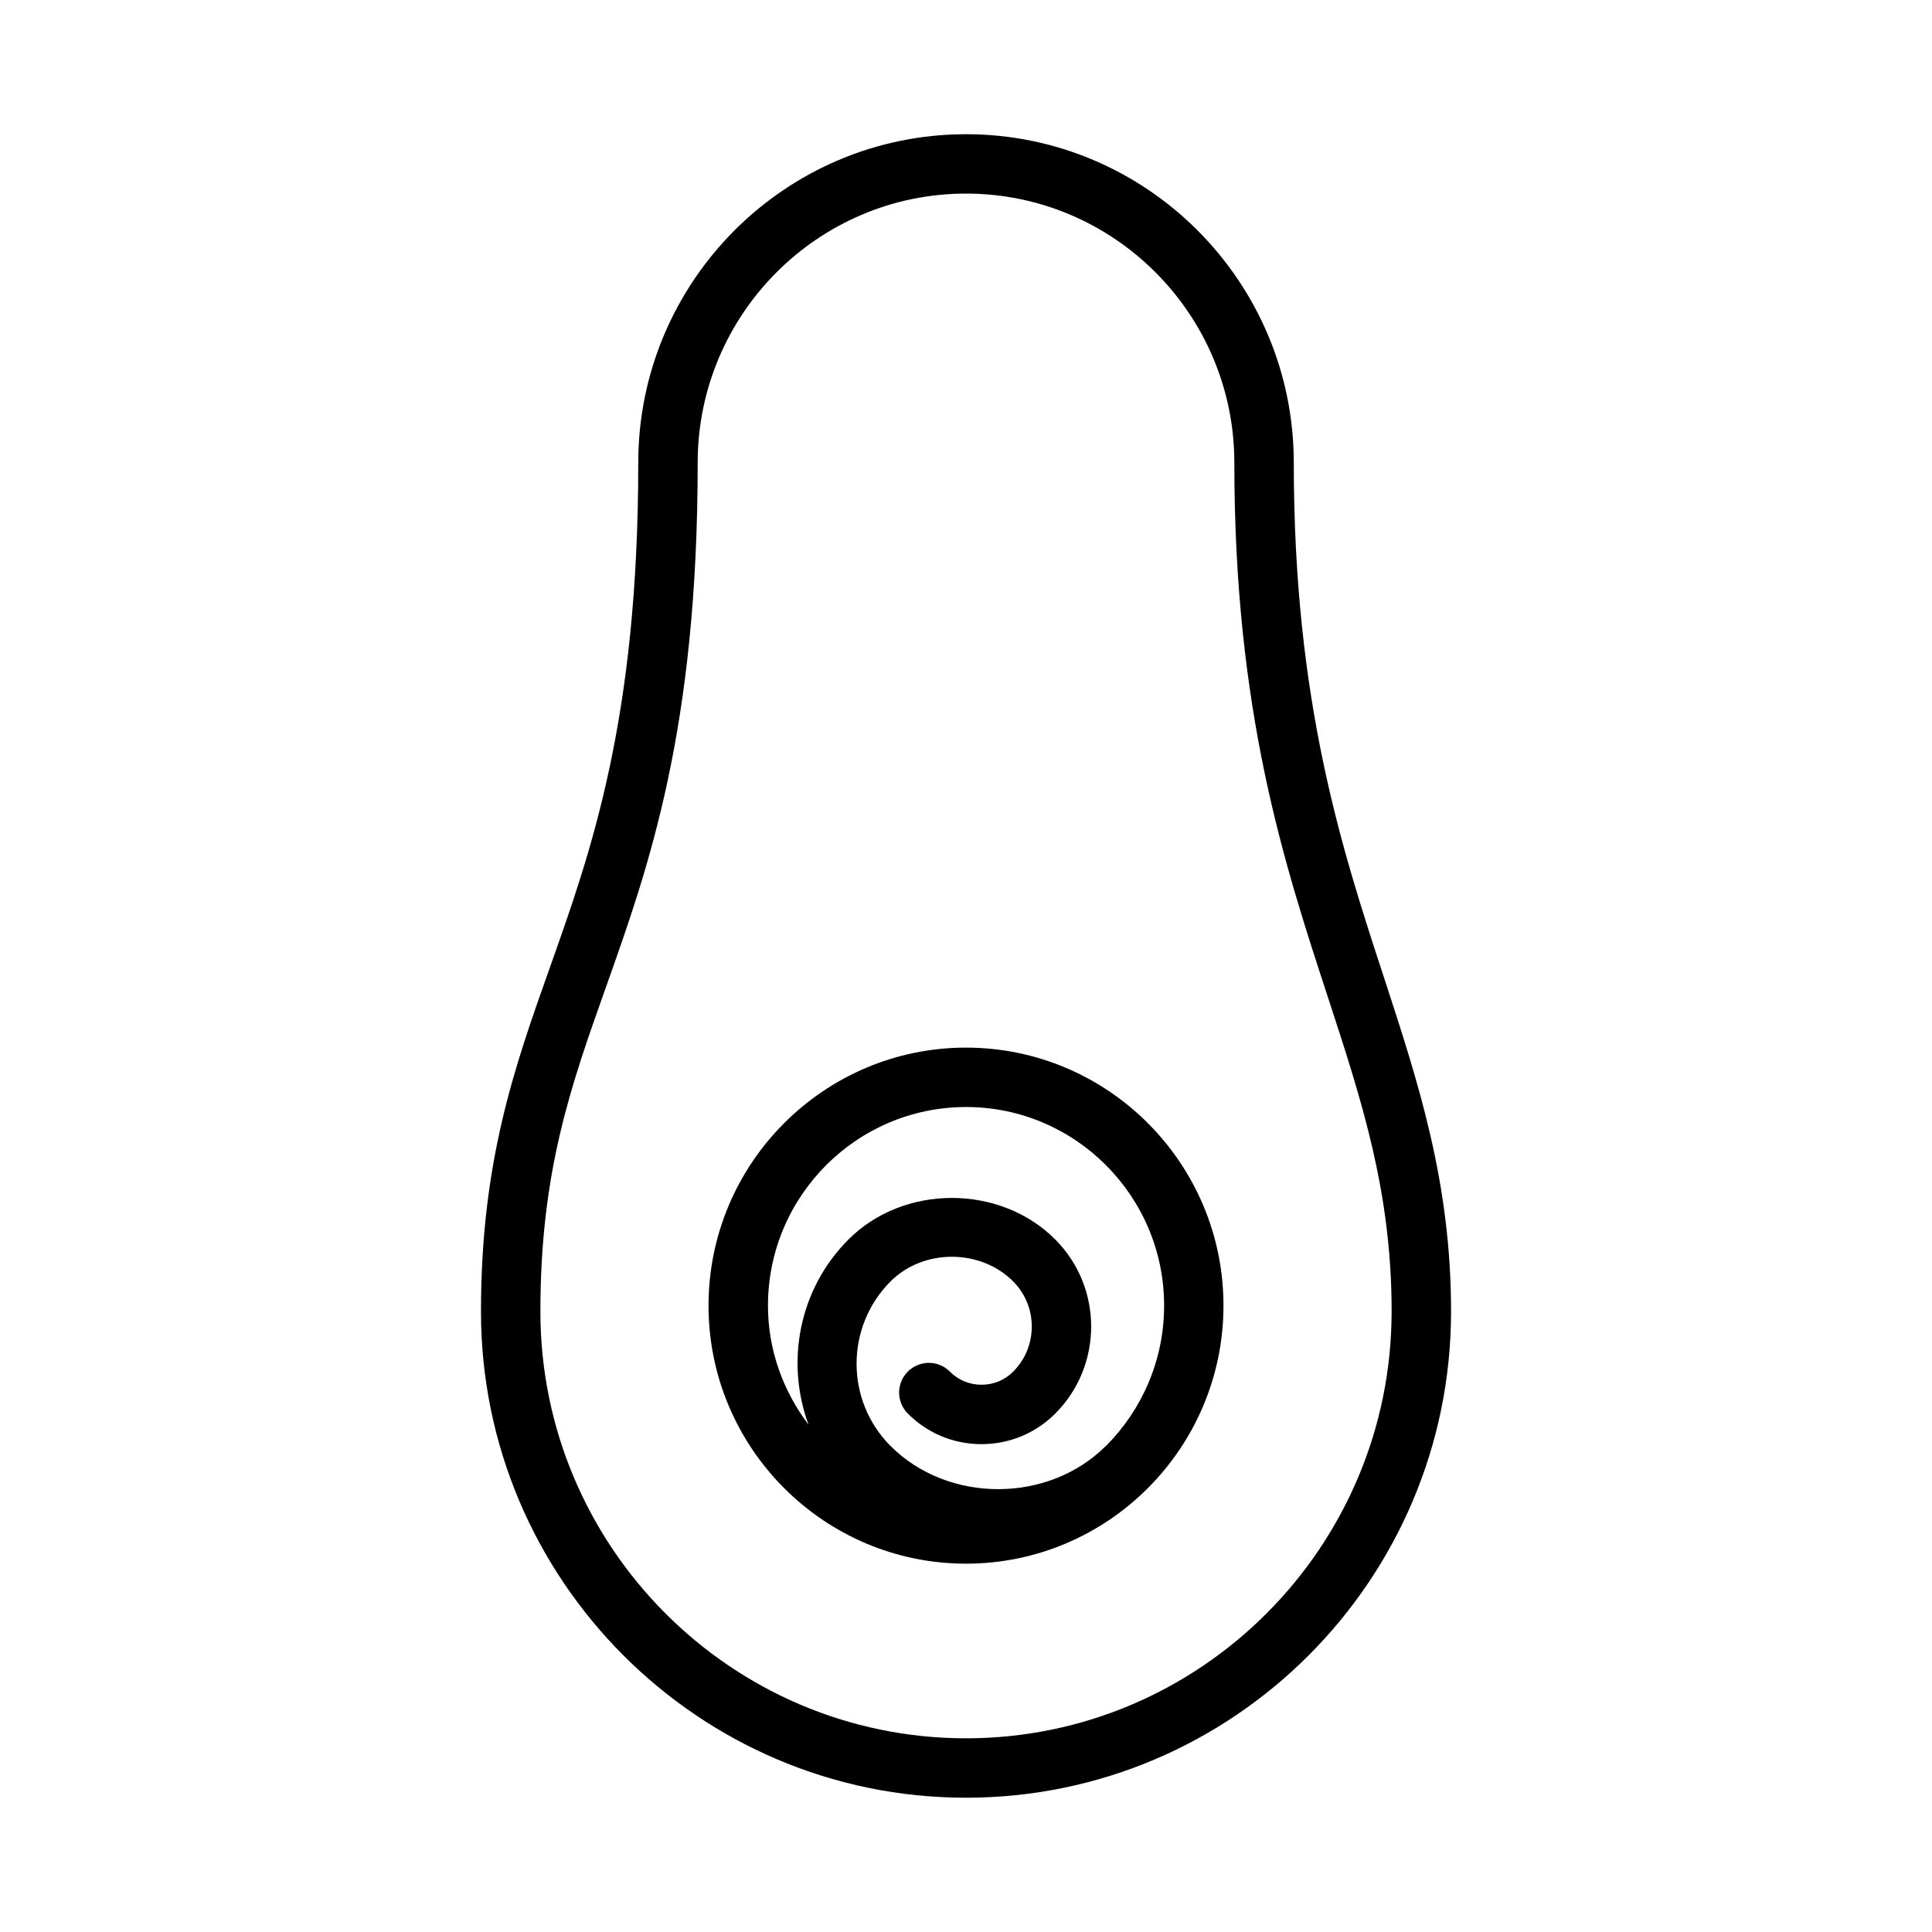
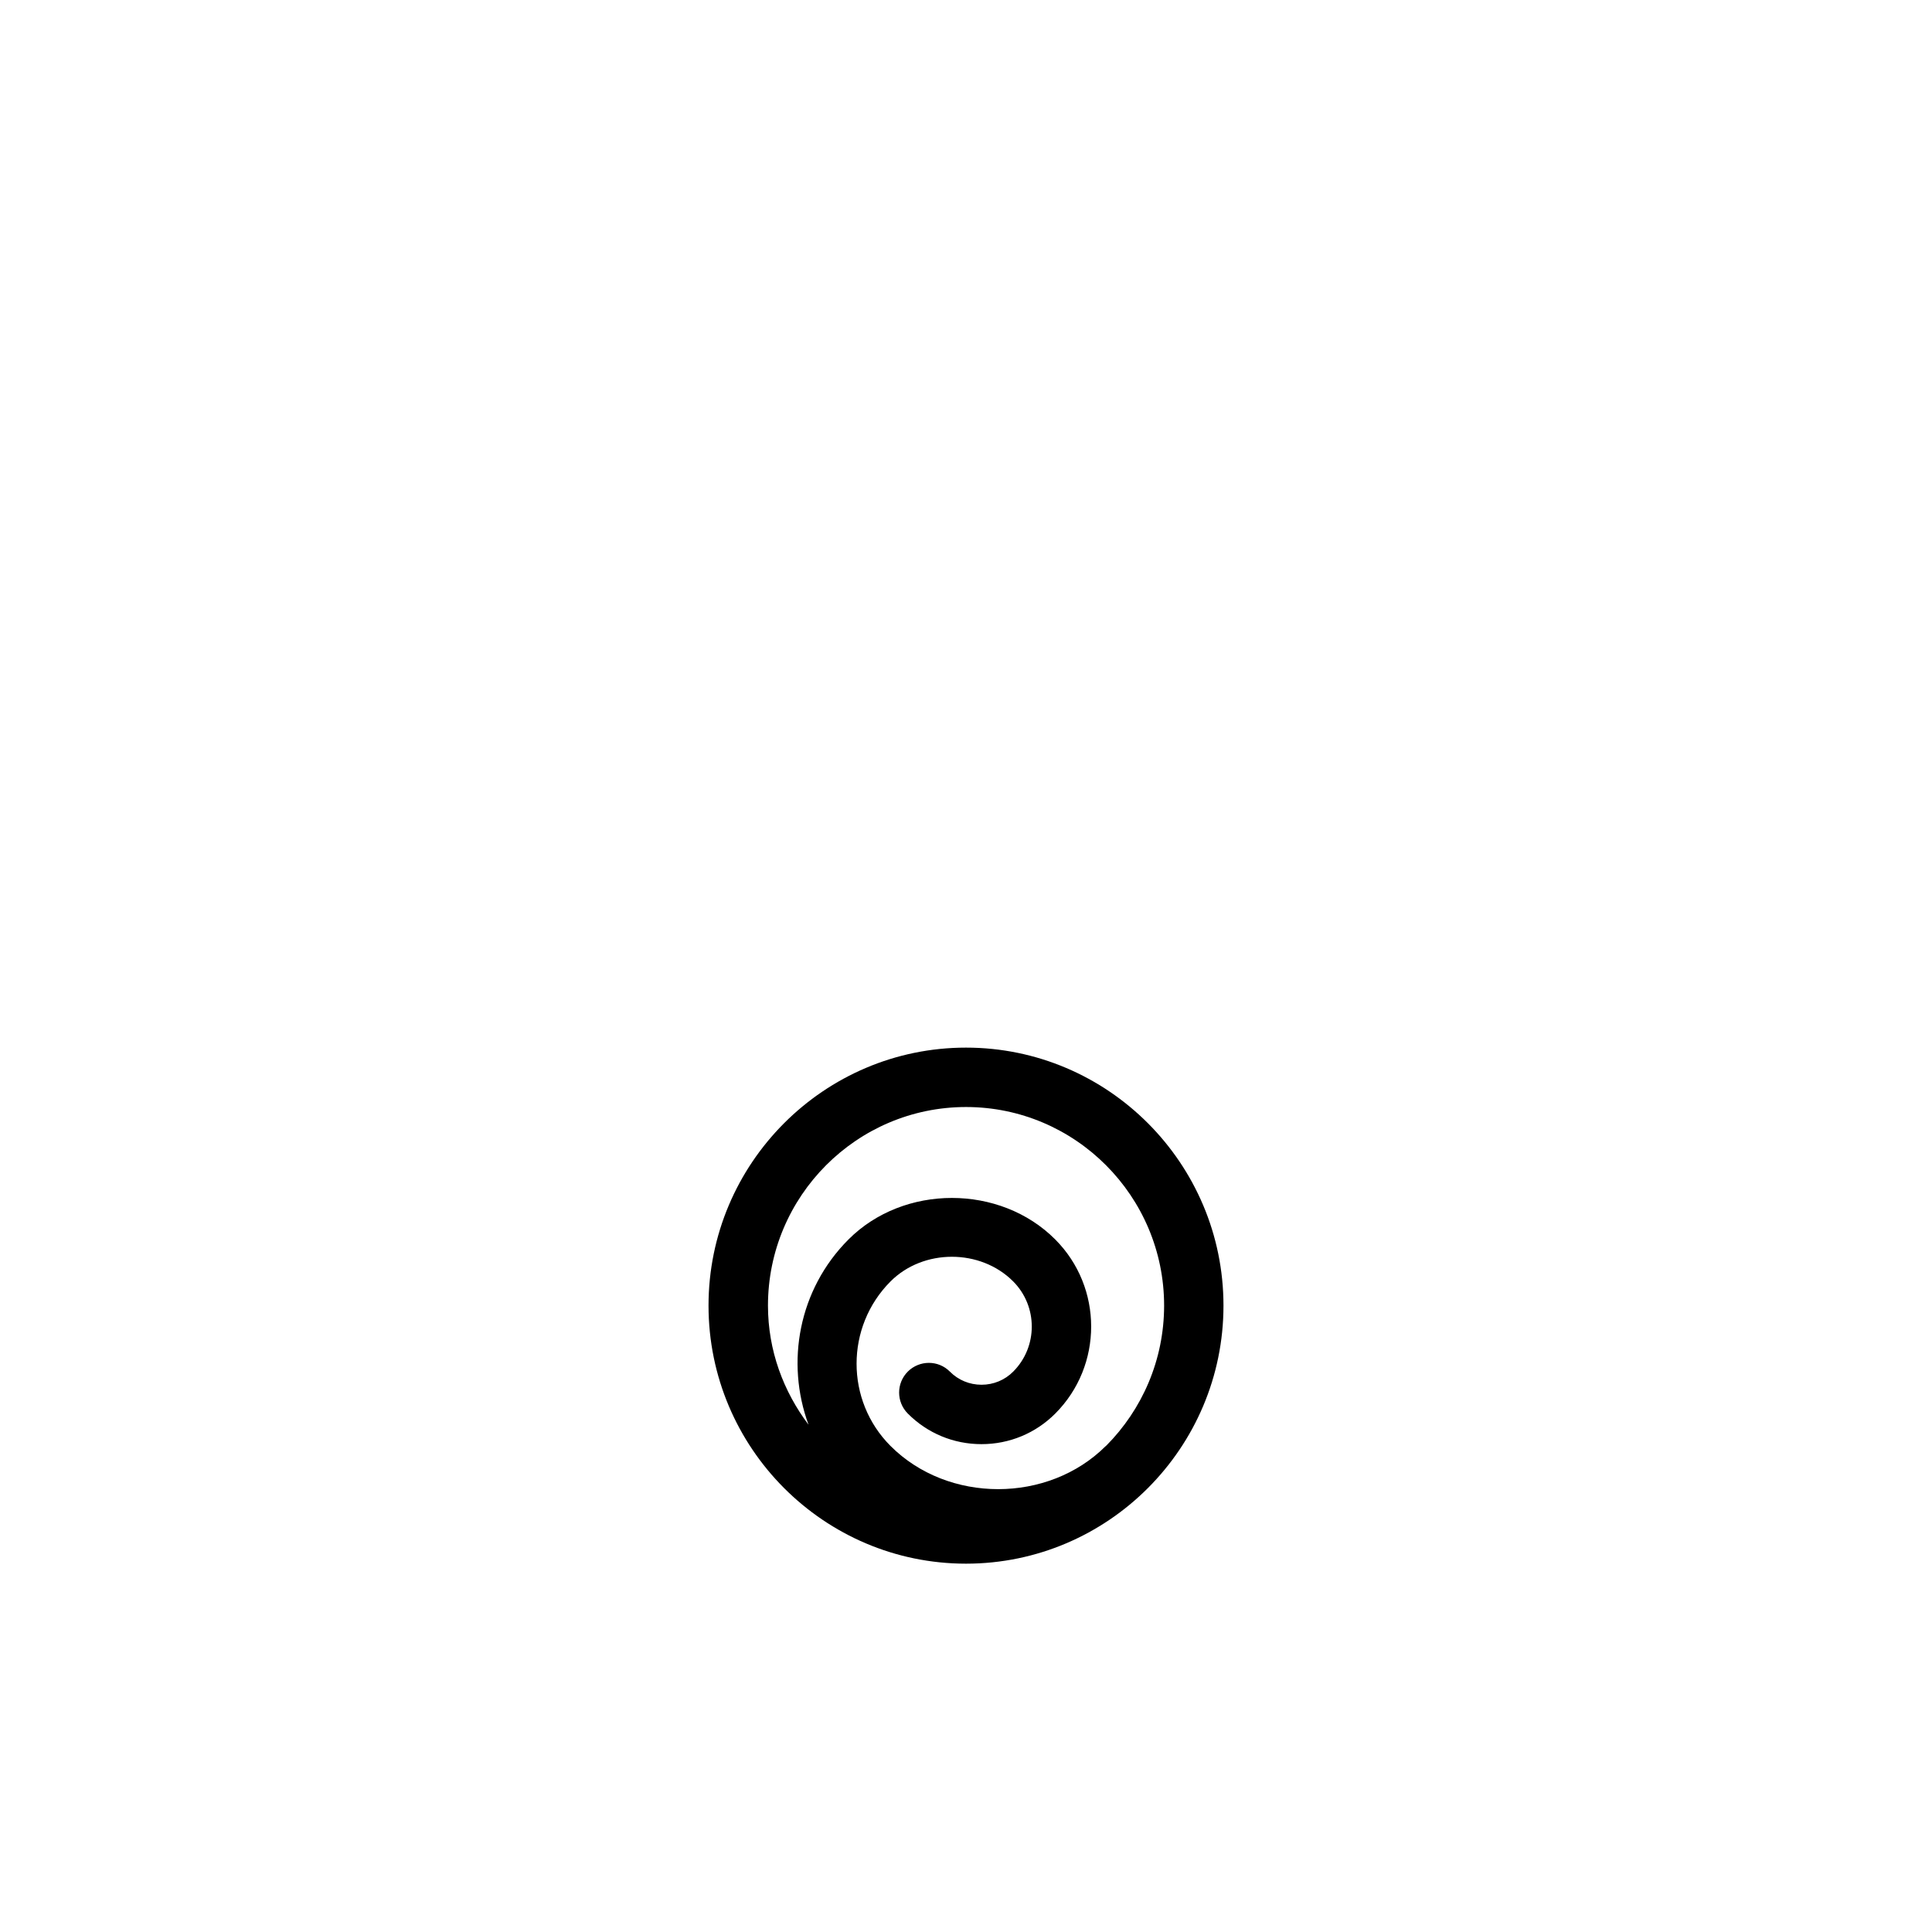
<svg xmlns="http://www.w3.org/2000/svg" fill="#000000" width="800px" height="800px" version="1.1" viewBox="144 144 512 512">
  <g>
-     <path d="m400 179.57c-47.895 0-86.855 39.051-86.855 87.055 0 67.867-12.453 102.89-23.43 133.79-9.379 26.414-18.25 51.367-18.25 91.16 0 71.047 57.656 128.84 128.54 128.84s128.54-57.793 128.54-128.84c0-34.195-8.625-60.531-17.742-88.422-11.223-34.27-23.938-73.125-23.938-136.53 0-48.004-38.961-87.055-86.855-87.055zm112.79 312c0 62.359-50.598 113.1-112.79 113.1-62.191 0-112.79-50.738-112.79-113.1 0-37.086 8.043-59.703 17.344-85.887 11.41-32.102 24.34-68.48 24.34-139.07 0-39.312 31.902-71.309 71.109-71.309 39.207 0 71.109 31.996 71.109 71.309 0 65.914 13.129 106.03 24.723 141.43 9.105 27.816 16.961 51.832 16.961 83.52z" />
    <path d="m400 421.63c-37.621 0-68.234 30.672-68.234 68.371 0 37.715 30.613 68.387 68.234 68.387s68.234-30.672 68.234-68.387c0-37.695-30.609-68.371-68.234-68.371zm37.188 105.47c-0.035 0.035-0.082 0.043-0.117 0.078-15.254 15.266-41.82 15.297-57.086 0-11.977-12.008-11.977-31.551 0-43.574 8.703-8.734 23.848-8.719 32.52-0.016 6.566 6.598 6.566 17.312 0.016 23.895-2.246 2.262-5.242 3.488-8.41 3.488s-6.148-1.23-8.379-3.477c-3.074-3.106-8.055-3.074-11.133-0.031-3.09 3.074-3.09 8.055-0.031 11.133 5.211 5.242 12.145 8.117 19.527 8.117h0.016c7.379 0 14.328-2.875 19.559-8.117 12.668-12.715 12.668-33.395-0.016-46.125-14.605-14.668-40.176-14.684-54.812 0.016-13.219 13.25-16.668 32.555-10.57 49.082-6.656-8.824-10.754-19.68-10.754-31.57 0-29.012 23.555-52.629 52.492-52.629s52.492 23.617 52.492 52.629c-0.008 14.469-5.867 27.578-15.312 37.102z" />
  </g>
</svg>